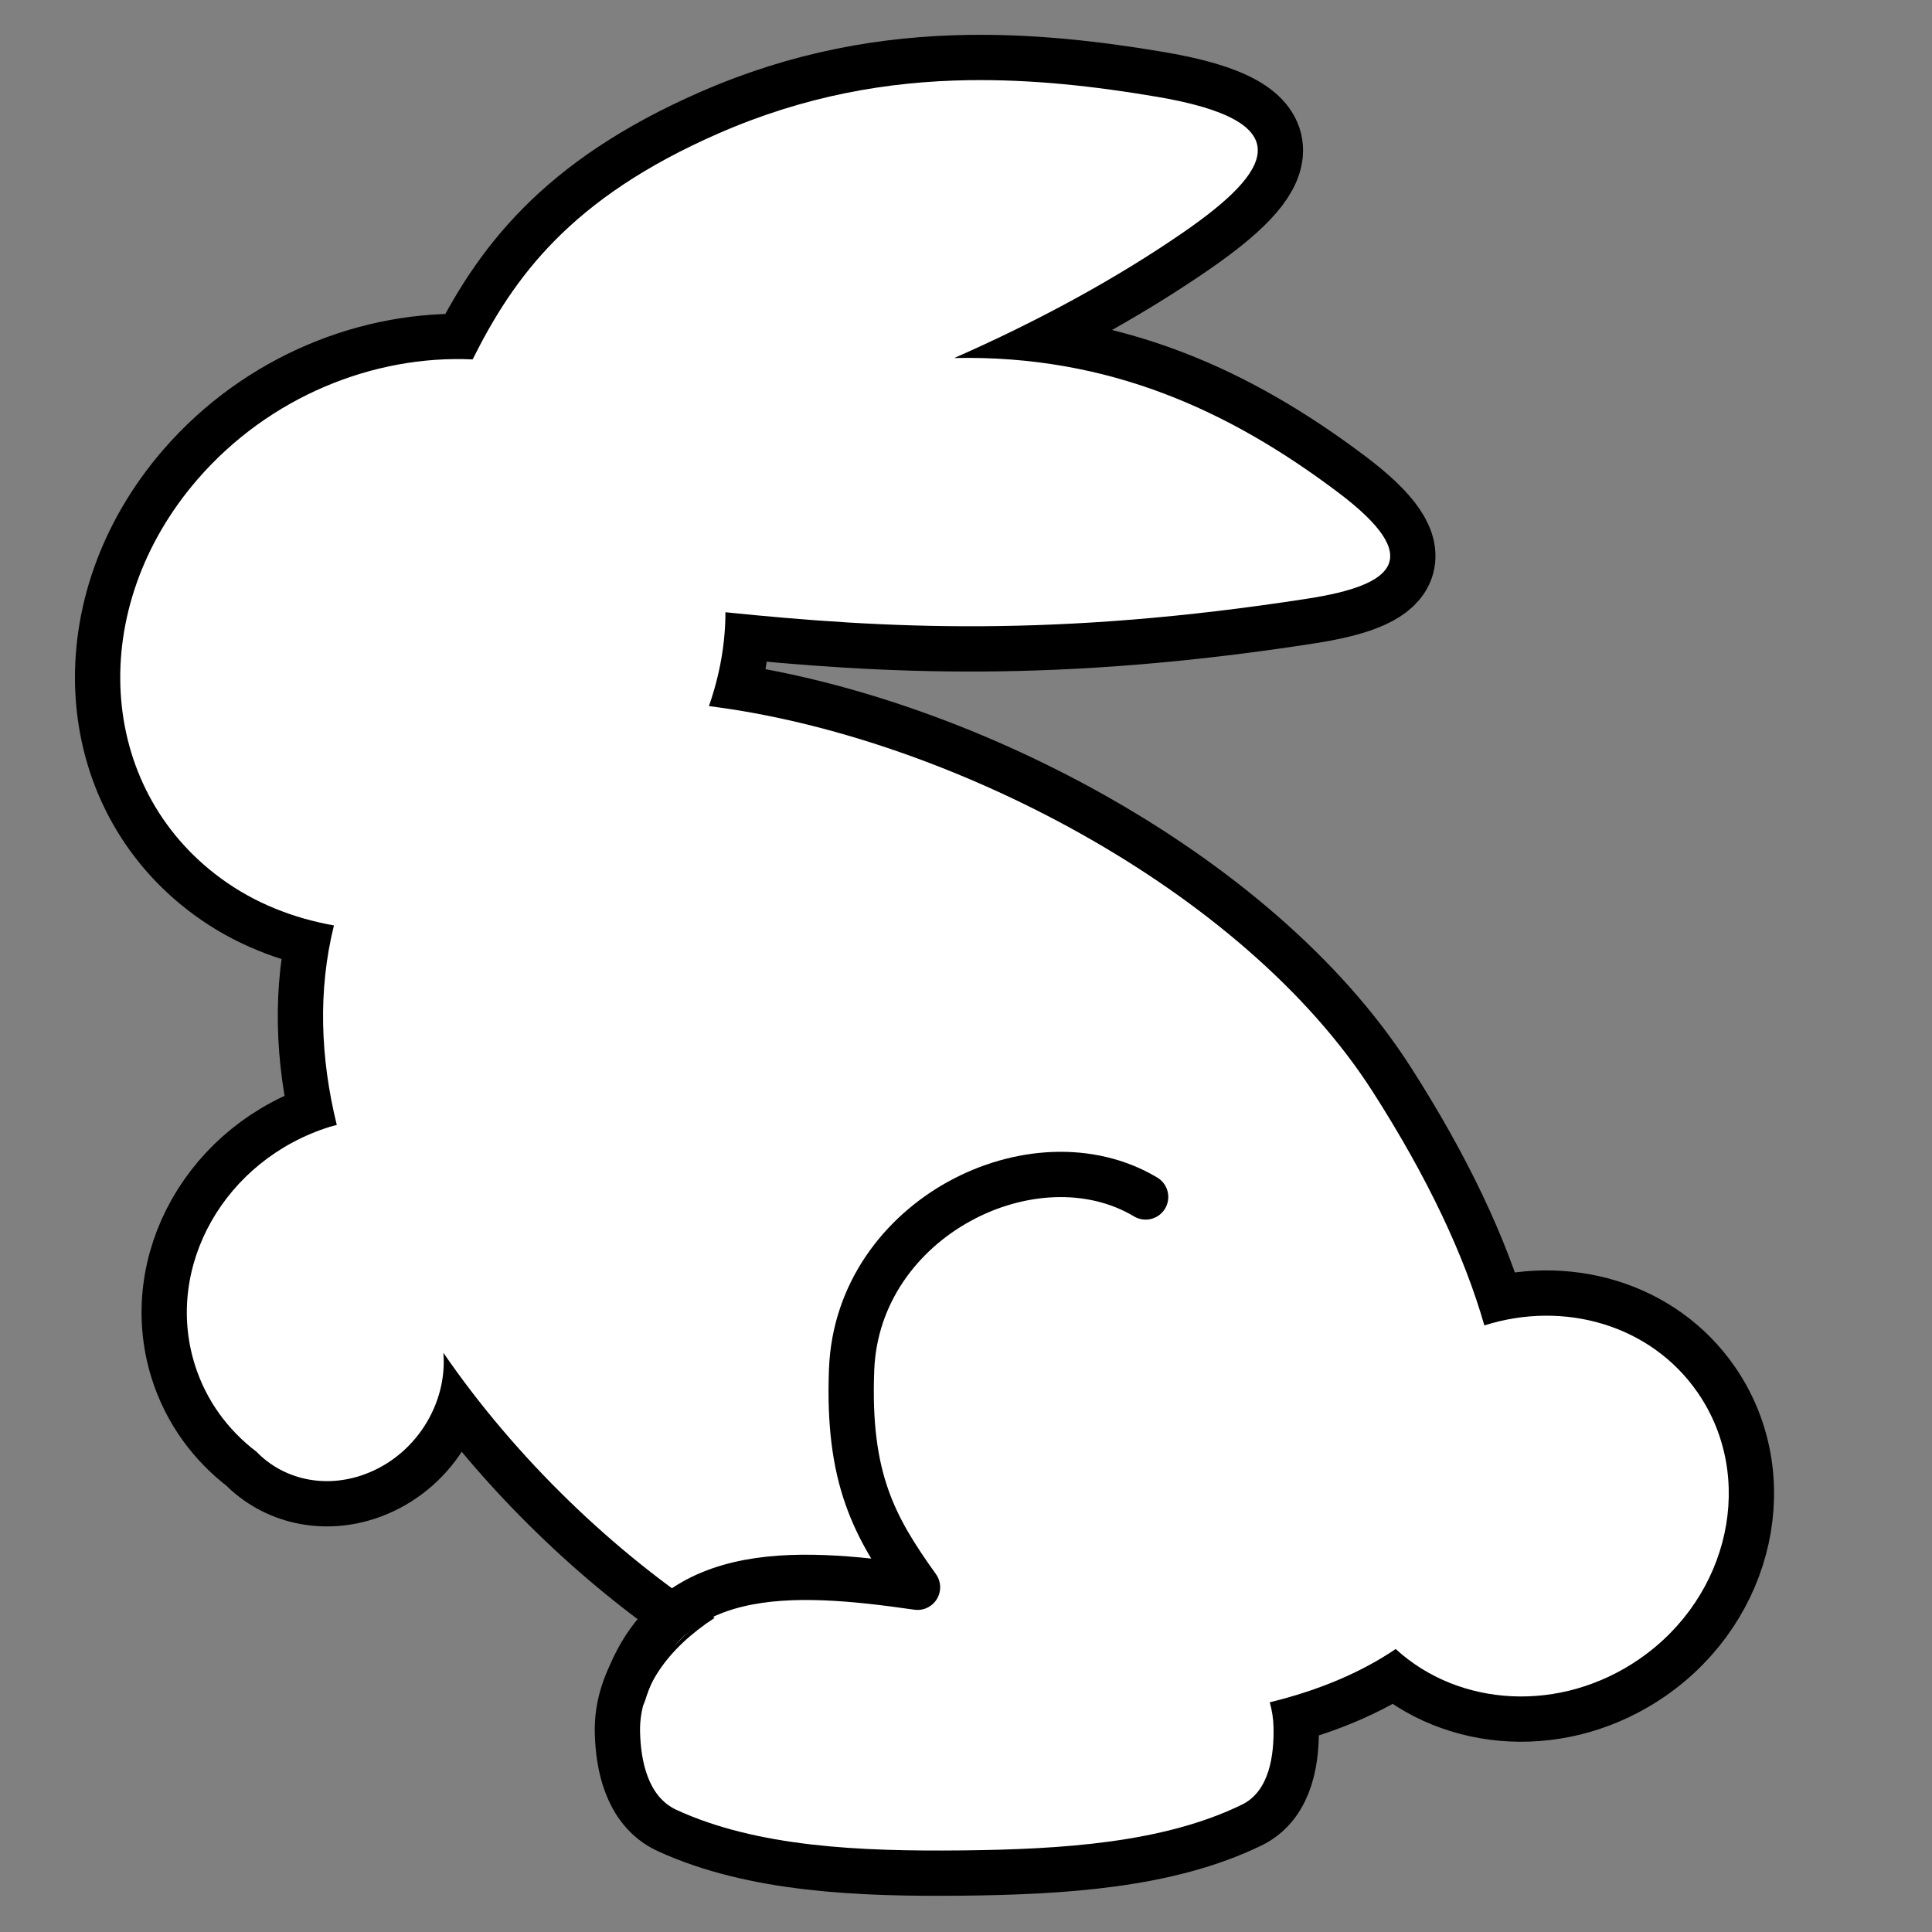
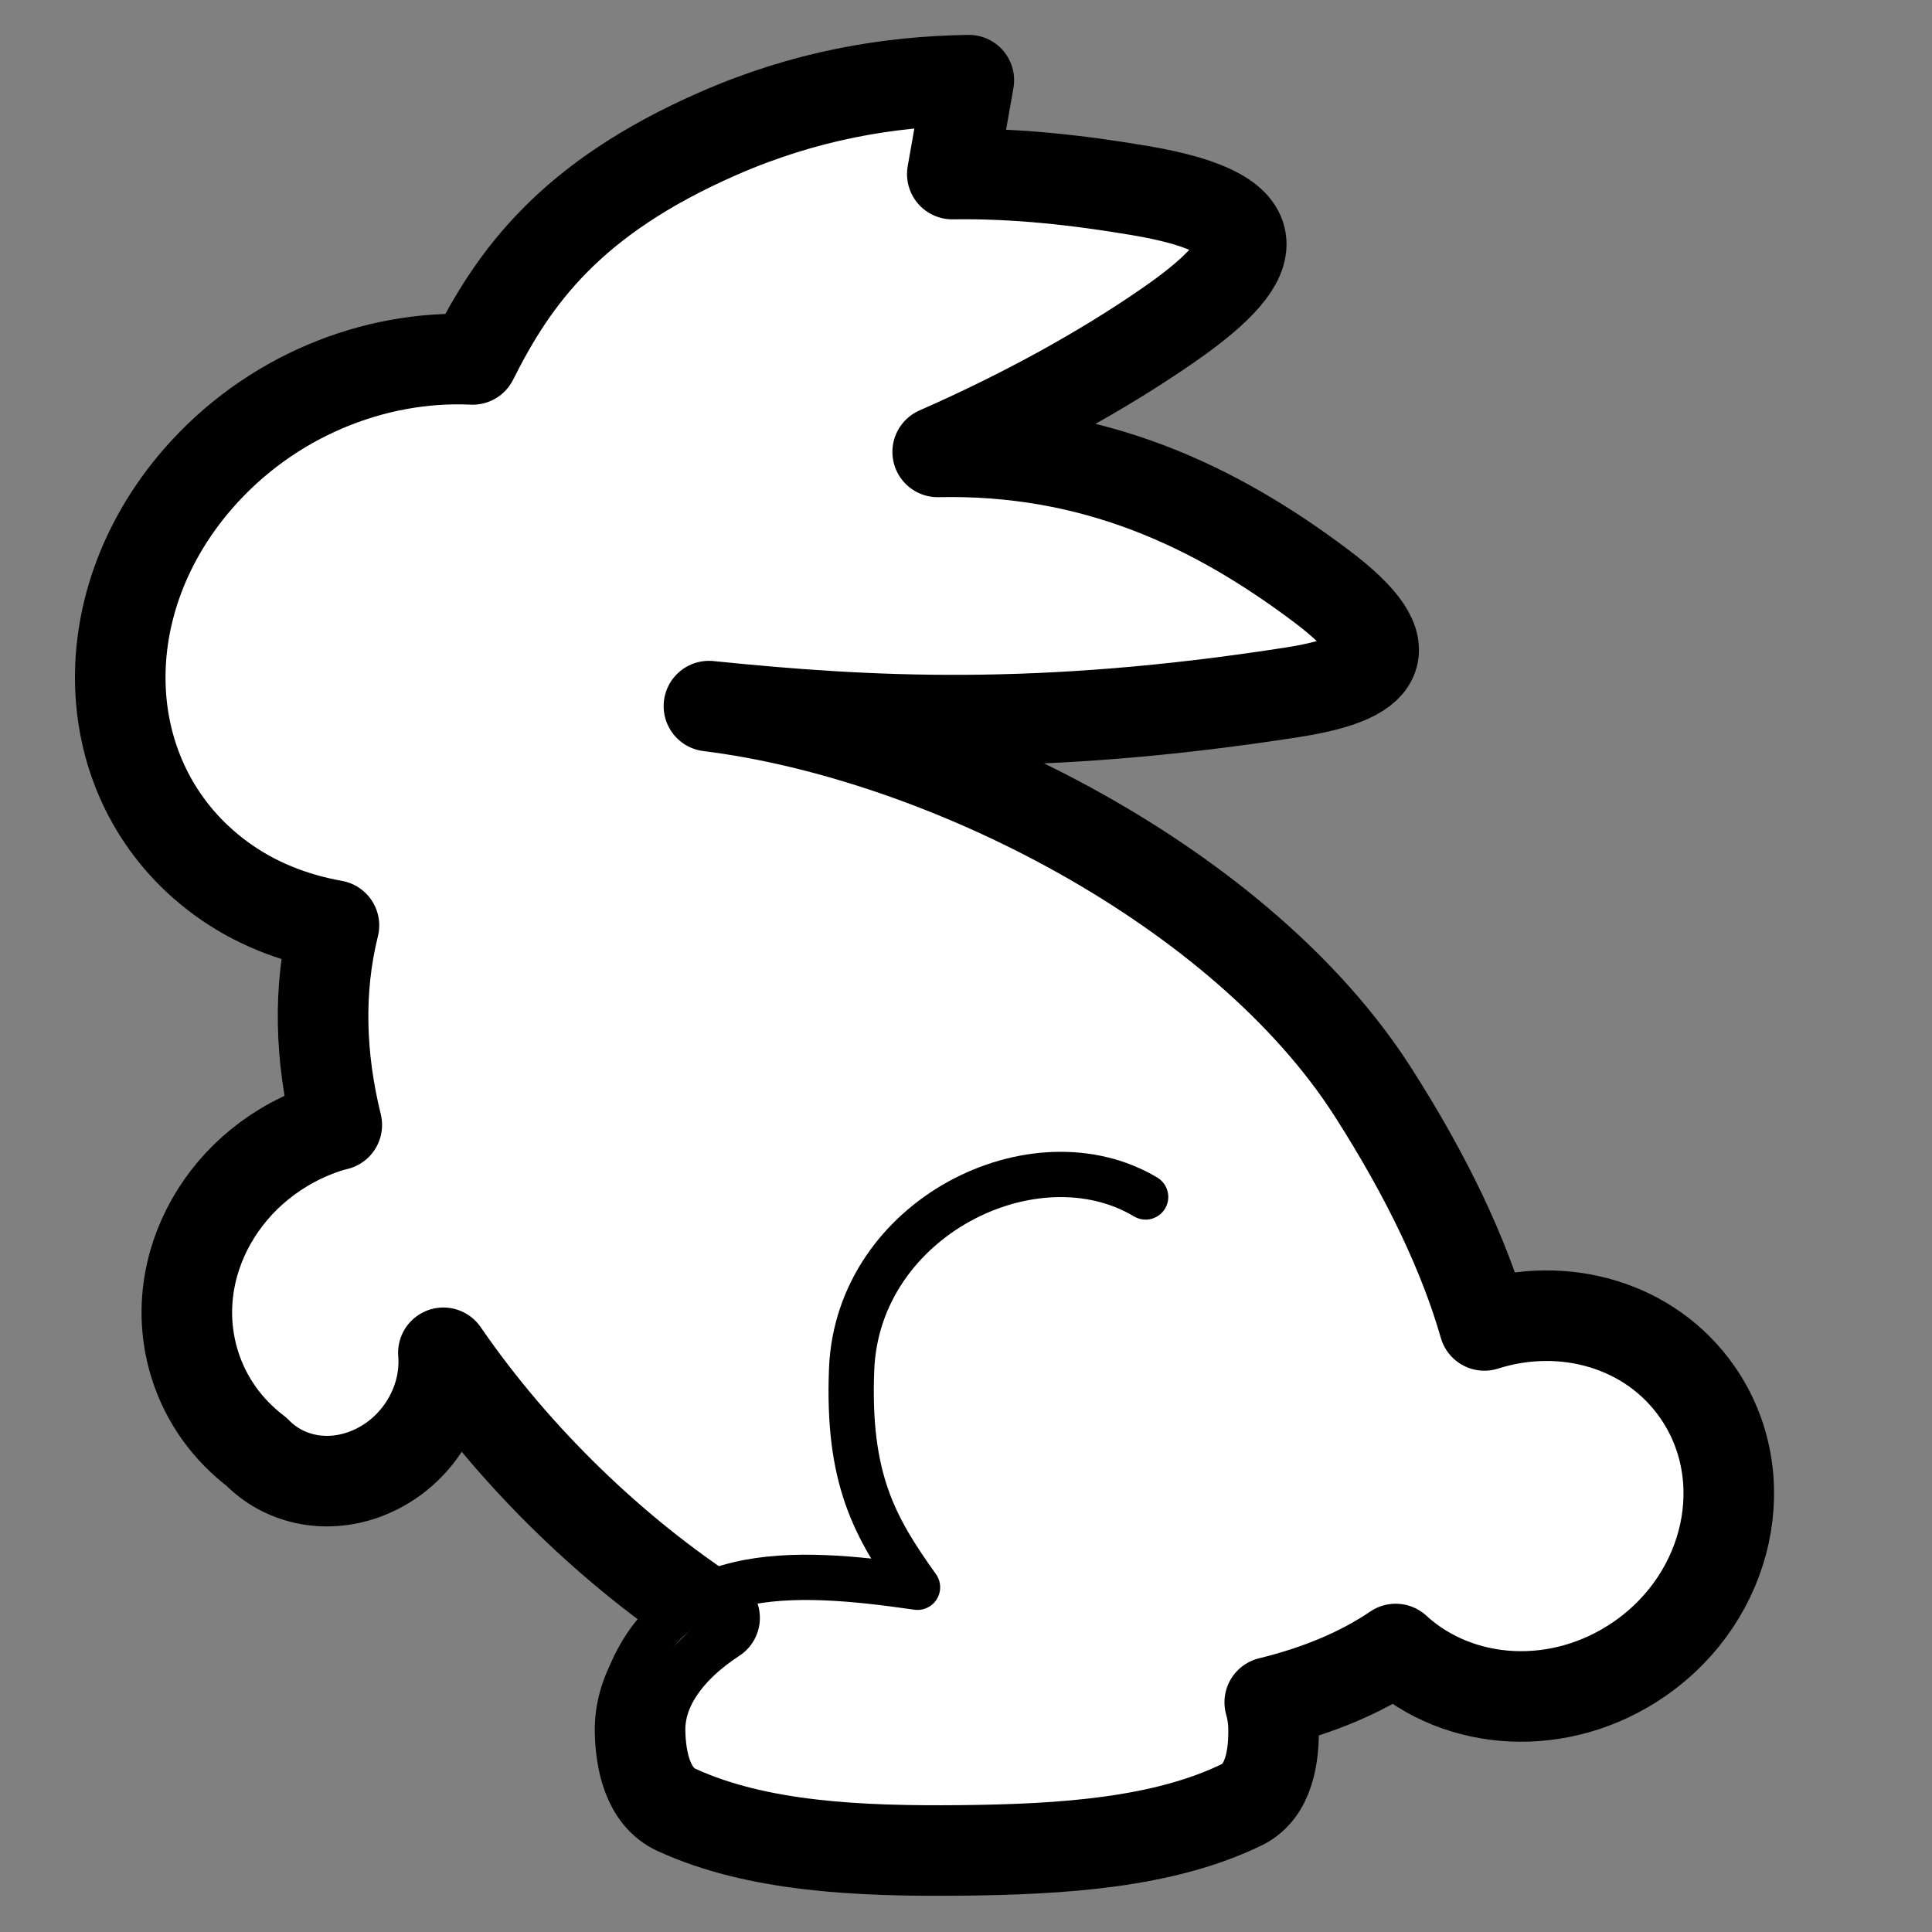
<svg xmlns="http://www.w3.org/2000/svg" width="128" height="128">
  <rect width="100%" height="100%" fill="#808080" stroke="none" />
  <g>
    <title>Layer 1</title>
    <g id="layer1">
-       <path fill="#ffffff" fill-rule="evenodd" stroke="#000000" stroke-width="6" stroke-linecap="round" stroke-linejoin="round" marker-start="none" marker-mid="none" marker-end="none" stroke-miterlimit="4" stroke-dashoffset="0" id="path3912" d="m64.188,5.312c-5.396,0.081 -10.898,1.039 -16.594,3.531c-9.817,4.296 -13.554,9.525 -16.281,14.969c-6.538,-0.307 -13.468,2.455 -18.219,7.938c-7.395,8.534 -6.711,20.389 1.531,26.438c2.24,1.644 4.798,2.642 7.5,3.125c-1.063,4.28 -0.91,8.756 0.188,13.219c-0.158,0.044 -0.311,0.076 -0.469,0.125c-6.958,2.178 -10.97,9.256 -8.938,15.75c0.747,2.385 2.204,4.346 4.094,5.781c1.73,1.79 4.454,2.466 7.125,1.5c3.388,-1.225 5.531,-4.661 5.25,-8.062c4.838,7.044 11.348,13.248 17.969,17.562c-3.132,2.047 -5.006,4.694 -4.938,7.562c0.045,1.872 0.5,4.279 2.406,5.156c5.356,2.464 12.172,2.758 18.906,2.688c6.644,-0.07 13.36,-0.496 18.562,-3.031c1.833,-0.893 2.138,-3.301 2.094,-5.156c-0.013,-0.55 -0.101,-1.096 -0.25,-1.625c3.256,-0.794 6.06,-1.98 8.344,-3.531c4.213,3.861 10.937,4.267 16.156,0.656c5.995,-4.148 7.715,-12.061 3.844,-17.656c-3.108,-4.492 -8.867,-6.111 -14.125,-4.438c-1.317,-4.595 -3.729,-9.761 -7.406,-15.5c-8.604,-13.428 -28.228,-23.564 -43.969,-25.531c0.719,-2.053 1.094,-4.161 1.094,-6.219c10.581,1.08 21.878,1.692 38.594,-0.906c5.763,-0.896 7.759,-2.691 2,-7.031c-7.126,-5.37 -15.153,-9.126 -25.438,-8.906c5.516,-2.421 10.784,-5.283 15.25,-8.375c5.825,-4.033 7.758,-7.314 -1.844,-8.938c-4.128,-0.698 -8.24,-1.157 -12.438,-1.094z" />
-       <path fill="#ffffff" fill-rule="evenodd" stroke-width="2" stroke-linecap="round" stroke-linejoin="round" marker-start="none" marker-mid="none" marker-end="none" stroke-miterlimit="4" stroke-dashoffset="0" id="path3782" d="m64.188,5.312c-5.396,0.081 -10.898,1.039 -16.594,3.531c-9.817,4.296 -13.554,9.525 -16.281,14.969c-6.538,-0.307 -13.468,2.455 -18.219,7.938c-7.395,8.534 -6.711,20.389 1.531,26.438c2.24,1.644 4.798,2.642 7.5,3.125c-1.063,4.28 -0.91,8.756 0.188,13.219c-0.158,0.044 -0.311,0.076 -0.469,0.125c-6.958,2.178 -10.97,9.256 -8.938,15.75c0.747,2.385 2.204,4.346 4.094,5.781c1.73,1.79 4.454,2.466 7.125,1.5c3.388,-1.225 5.531,-4.661 5.25,-8.062c4.838,7.044 11.348,13.248 17.969,17.562c-3.132,2.047 -5.006,4.694 -4.938,7.562c0.045,1.872 0.5,4.279 2.406,5.156c5.356,2.464 12.172,2.758 18.906,2.688c6.644,-0.07 13.36,-0.496 18.562,-3.031c1.833,-0.893 2.138,-3.301 2.094,-5.156c-0.013,-0.55 -0.101,-1.096 -0.25,-1.625c3.256,-0.794 6.06,-1.98 8.344,-3.531c4.213,3.861 10.937,4.267 16.156,0.656c5.995,-4.148 7.715,-12.061 3.844,-17.656c-3.108,-4.492 -8.867,-6.111 -14.125,-4.438c-1.317,-4.595 -3.729,-9.761 -7.406,-15.5c-8.604,-13.428 -28.228,-23.564 -43.969,-25.531c0.719,-2.053 1.094,-4.161 1.094,-6.219c10.581,1.08 21.878,1.692 38.594,-0.906c5.763,-0.896 7.759,-2.691 2,-7.031c-7.126,-5.37 -15.153,-9.126 -25.438,-8.906c5.516,-2.421 10.784,-5.283 15.25,-8.375c5.825,-4.033 7.758,-7.314 -1.844,-8.938c-4.128,-0.698 -8.24,-1.157 -12.438,-1.094z" />
-       <path fill="#ffffff" fill-rule="evenodd" stroke-width="6" stroke-linecap="round" stroke-linejoin="round" marker-start="none" marker-mid="none" marker-end="none" stroke-miterlimit="4" stroke-dashoffset="0" d="m27.539,36.651a3.358,3.023 0 1 1 -6.717,0a3.358,3.023 0 1 1 6.717,0z" id="path3927" />
+       <path fill="#ffffff" fill-rule="evenodd" stroke="#000000" stroke-width="6" stroke-linecap="round" stroke-linejoin="round" marker-start="none" marker-mid="none" marker-end="none" stroke-miterlimit="4" stroke-dashoffset="0" id="path3912" d="m64.188,5.312c-5.396,0.081 -10.898,1.039 -16.594,3.531c-9.817,4.296 -13.554,9.525 -16.281,14.969c-6.538,-0.307 -13.468,2.455 -18.219,7.938c-7.395,8.534 -6.711,20.389 1.531,26.438c2.24,1.644 4.798,2.642 7.5,3.125c-1.063,4.28 -0.91,8.756 0.188,13.219c-0.158,0.044 -0.311,0.076 -0.469,0.125c-6.958,2.178 -10.97,9.256 -8.938,15.75c0.747,2.385 2.204,4.346 4.094,5.781c1.73,1.79 4.454,2.466 7.125,1.5c3.388,-1.225 5.531,-4.661 5.25,-8.062c4.838,7.044 11.348,13.248 17.969,17.562c-3.132,2.047 -5.006,4.694 -4.938,7.562c0.045,1.872 0.5,4.279 2.406,5.156c5.356,2.464 12.172,2.758 18.906,2.688c6.644,-0.07 13.36,-0.496 18.562,-3.031c1.833,-0.893 2.138,-3.301 2.094,-5.156c-0.013,-0.55 -0.101,-1.096 -0.25,-1.625c3.256,-0.794 6.06,-1.98 8.344,-3.531c4.213,3.861 10.937,4.267 16.156,0.656c5.995,-4.148 7.715,-12.061 3.844,-17.656c-3.108,-4.492 -8.867,-6.111 -14.125,-4.438c-1.317,-4.595 -3.729,-9.761 -7.406,-15.5c-8.604,-13.428 -28.228,-23.564 -43.969,-25.531c10.581,1.08 21.878,1.692 38.594,-0.906c5.763,-0.896 7.759,-2.691 2,-7.031c-7.126,-5.37 -15.153,-9.126 -25.438,-8.906c5.516,-2.421 10.784,-5.283 15.25,-8.375c5.825,-4.033 7.758,-7.314 -1.844,-8.938c-4.128,-0.698 -8.24,-1.157 -12.438,-1.094z" />
      <path fill="#ffffff" fill-rule="evenodd" stroke="#000000" stroke-width="3" stroke-linecap="round" stroke-linejoin="round" stroke-miterlimit="4" id="path3929" d="m41.309,112.215c2.741,-8.737 11.136,-8.256 19.479,-7.053c-2.847,-3.982 -4.653,-7.184 -4.366,-14.441c0.397,-10.047 12.124,-15.814 19.479,-11.419" />
    </g>
  </g>
</svg>